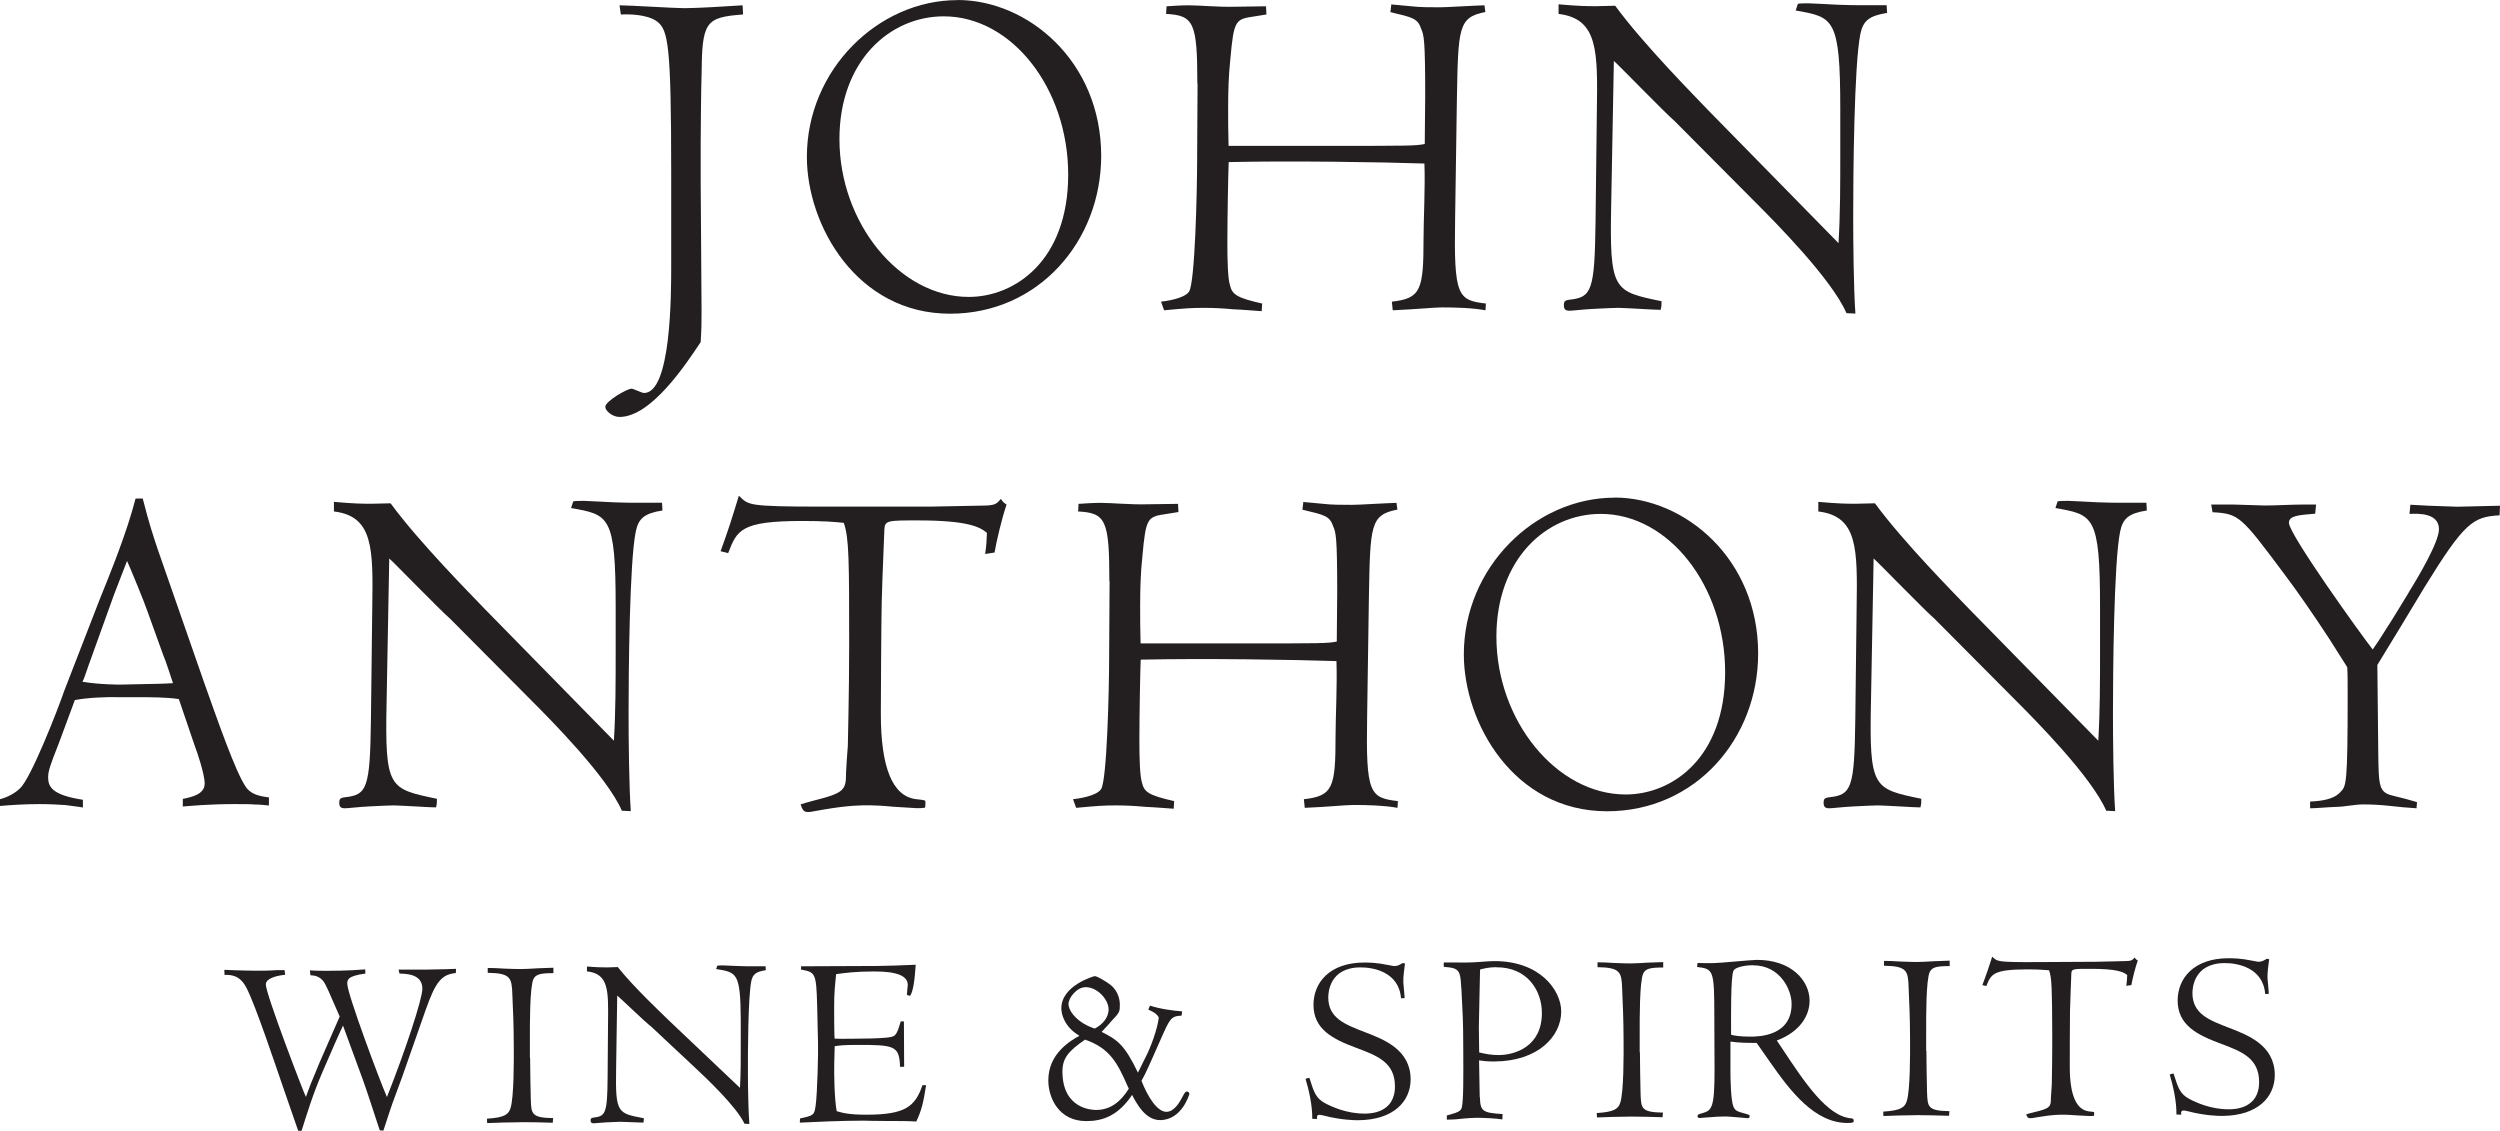
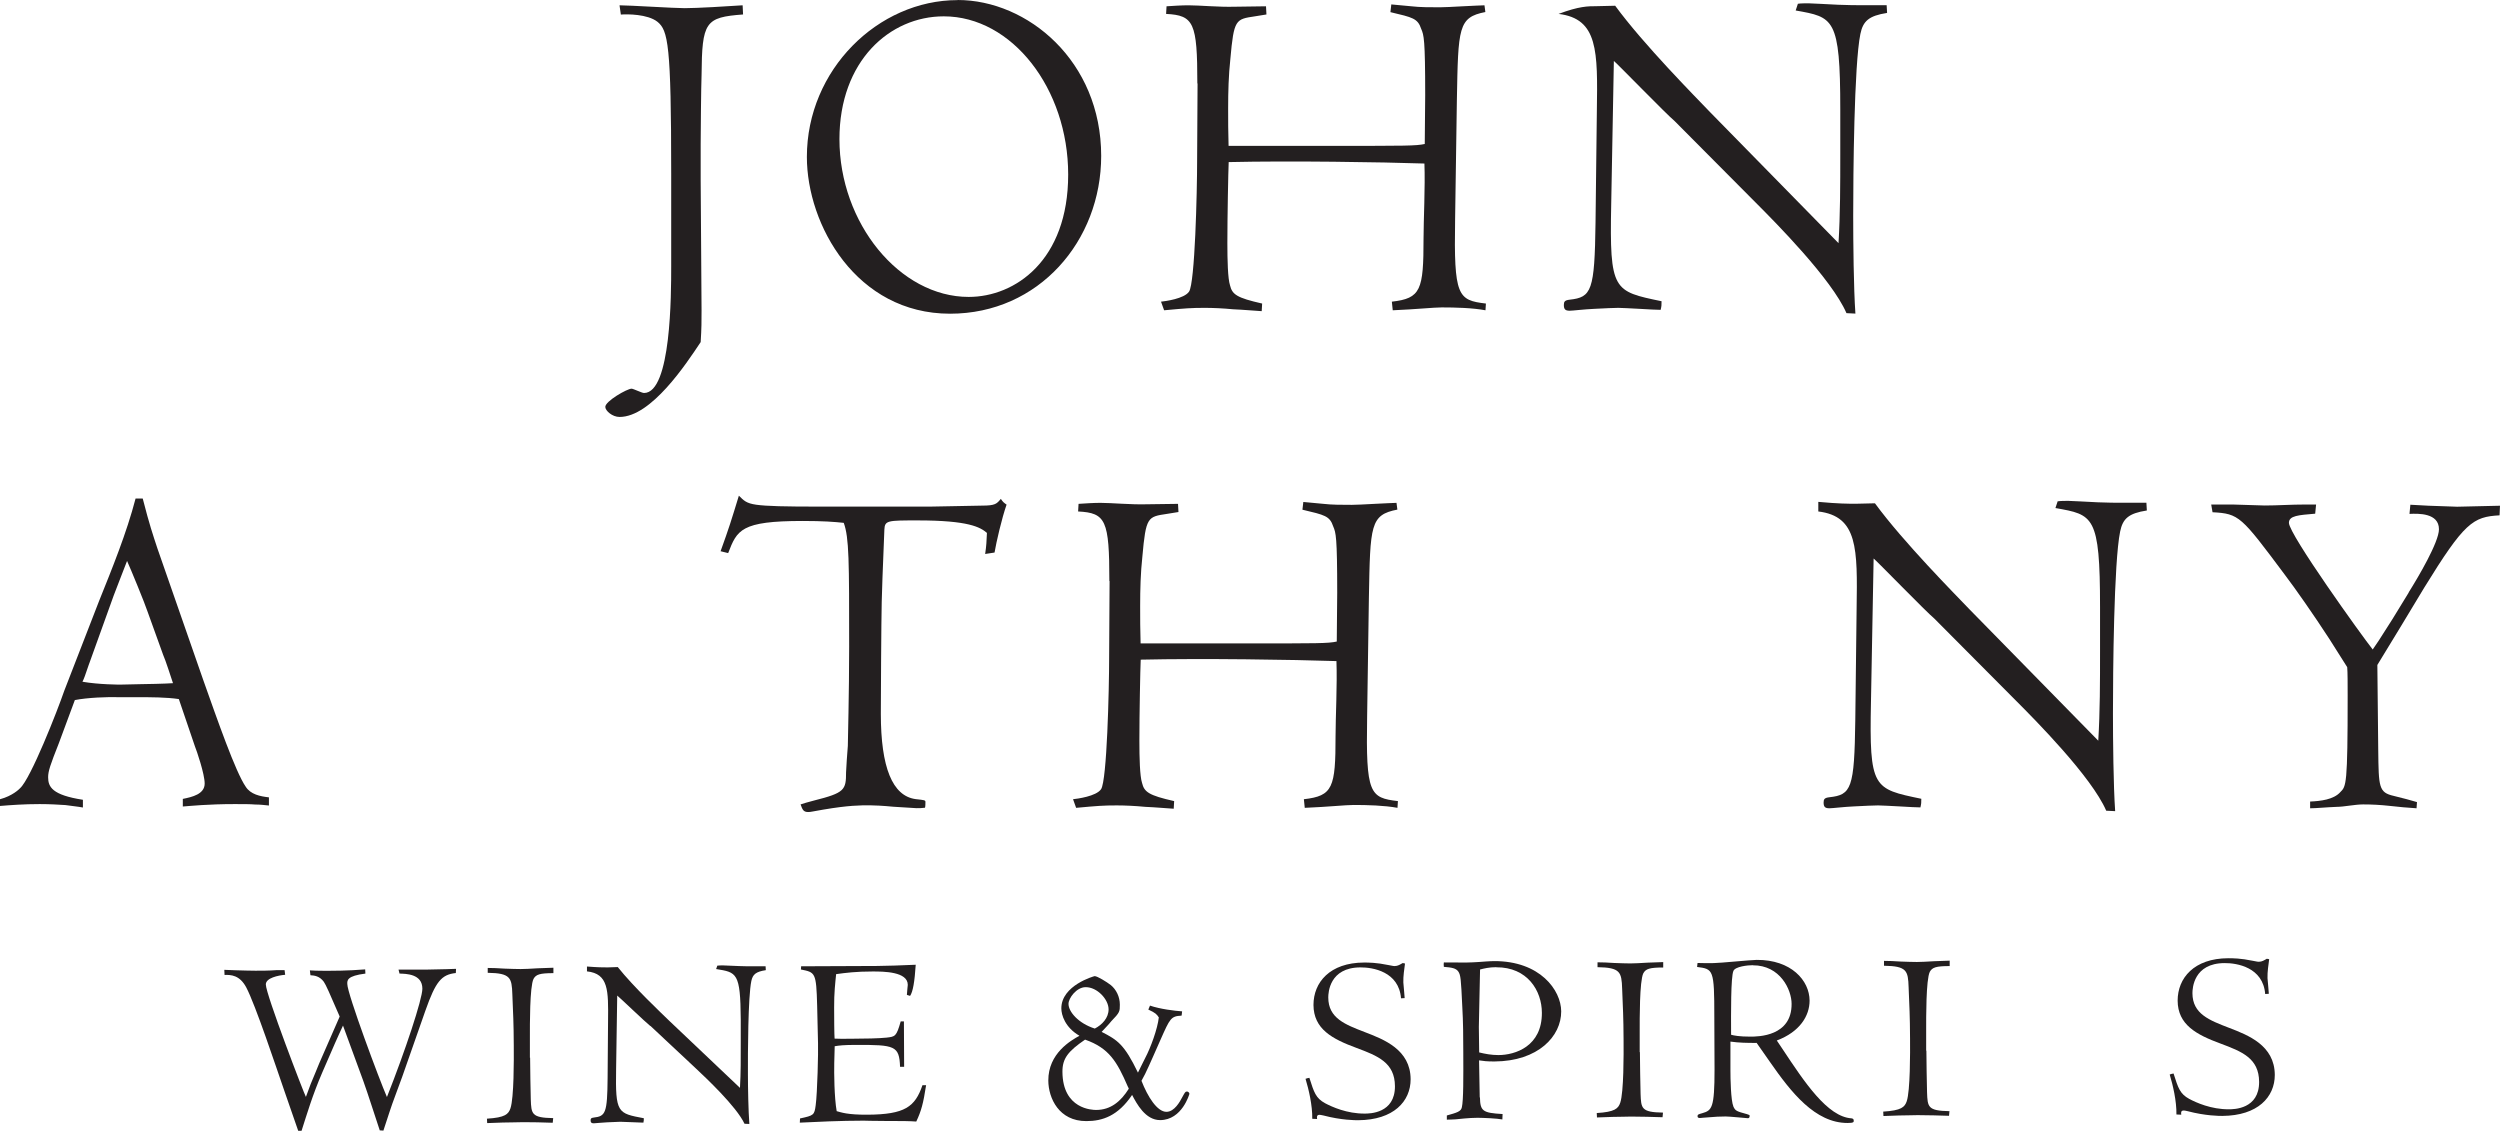
<svg xmlns="http://www.w3.org/2000/svg" width="451" height="204" viewBox="0 0 451 204" fill="none">
  <g clip-path="url(#clip0_31_34)">
    <path d="M36.684 122.727C39.173 129.738 42.479 139.26 44.331 141.929C45.208 143.304 46.9 143.663 48.514 143.842V145.316C47.717 145.236 46.98 145.137 46.024 145.137C45.148 145.057 44.013 145.057 42.32 145.057C37.58 145.057 34.274 145.396 32.98 145.495V144.121C34.672 143.782 36.923 143.264 36.923 141.352C36.923 139.619 35.469 135.376 35.15 134.599L32.263 126.113C30.012 125.774 27.125 125.774 24.854 125.774H21.708C19.298 125.695 15.753 125.854 13.502 126.292L10.615 134.081C9.081 137.965 8.683 139.101 8.683 140.216C8.683 141.949 9.4 143.423 14.956 144.28V145.674C14 145.495 13.025 145.415 11.81 145.236C10.515 145.157 9.081 145.057 7.15 145.057C4.342 145.057 1.912 145.236 0 145.396V144.18C2.25 143.583 3.465 142.368 3.625 142.188C5.556 140.455 10.376 128.165 11.591 124.619L17.864 108.444C20.194 102.647 22.843 96.153 24.456 89.939H25.75C26.965 94.699 27.602 96.512 28.399 98.942L36.684 122.727ZM16.091 119.699C15.295 122.029 15.215 122.288 14.877 122.986C17.844 123.504 21.628 123.504 21.708 123.504L25.332 123.424C26.049 123.424 29.913 123.344 31.207 123.245C30.889 122.288 29.833 119.002 29.435 118.145L26.627 110.356C26.149 108.882 23.58 102.647 22.922 101.193C22.046 103.365 20.911 106.472 20.513 107.428L16.091 119.719V119.699Z" fill="#231F20" />
-     <path d="M81.154 111.572C79.78 110.456 70.54 100.934 70.221 100.755L69.743 126.631C69.424 142.288 70.141 142.288 78.824 144.101C78.824 144.798 78.824 144.957 78.665 145.655C78.107 145.655 76.494 145.575 74.881 145.475C73.268 145.396 71.655 145.296 71.017 145.296C70.38 145.296 68.528 145.376 66.676 145.475C64.824 145.555 62.812 145.814 62.255 145.814C61.458 145.814 61.199 145.555 61.199 144.778C61.199 144.18 61.359 143.921 62.255 143.822C66.198 143.384 66.756 142.268 66.915 129.898L67.154 109.739C67.313 99.002 67.393 93.126 60.243 92.269V90.536C63.948 90.875 65.561 90.875 67.074 90.875L70.46 90.795C75.598 97.807 84.938 107.229 87.587 109.998L110.748 133.623C111.067 128.344 111.067 122.986 111.067 117.607V109.48C111.067 92.946 109.852 92.867 103.021 91.652L103.42 90.436C103.977 90.357 104.714 90.357 105.351 90.357C106.068 90.357 108.737 90.536 110.669 90.616C112.601 90.695 113.975 90.695 114.453 90.695H119.431L119.511 92.09C116.205 92.608 115.17 93.564 114.692 95.894C113.556 101.432 113.397 121.412 113.397 128.683C113.397 133.523 113.477 141.75 113.795 146.332L112.182 146.252C109.534 140.117 99.317 129.818 95.852 126.352L81.135 111.552L81.154 111.572Z" fill="#231F20" />
    <path d="M129.987 99.46C131.52 95.217 131.918 93.922 133.293 89.421C134.169 90.277 134.587 90.795 136.439 91.054C138.291 91.313 141.498 91.393 147.87 91.393H167.746C169.2 91.393 175.871 91.213 177.166 91.213C179.575 91.213 179.814 90.875 180.551 89.998C180.95 90.596 181.109 90.695 181.587 91.034C180.711 93.544 179.735 97.787 179.416 99.679L177.723 99.938C177.962 98.305 177.962 97.767 178.042 96.134C176.827 95.098 174.736 93.883 165.575 93.883C160.098 93.883 159.62 93.883 159.541 95.536C159.461 98.385 159.222 102.548 159.063 108.603C158.983 111.89 158.903 125.914 158.903 128.762C158.903 138.457 160.995 143.589 165.177 144.161C166.79 144.34 166.949 144.34 166.949 144.678C166.949 144.758 166.949 145.535 166.87 145.714C166.312 145.794 165.834 145.794 165.336 145.794C164.778 145.794 163.006 145.615 161.154 145.535C159.381 145.356 157.609 145.276 156.892 145.276C155.199 145.276 153.108 145.276 148.528 146.053C146.516 146.392 146.277 146.491 145.799 146.491C144.923 146.491 144.764 146.053 144.425 145.117C145.142 144.858 145.56 144.778 146.835 144.419C152.391 143.025 152.63 142.507 152.63 139.32C152.63 139.061 152.869 135.256 152.949 134.559C152.949 133.603 153.188 125.217 153.188 116.651C153.188 101.173 153.188 97.01 152.212 94.321C150.519 94.142 148.508 93.982 144.803 93.982C133.631 93.982 132.974 95.616 131.361 99.779L129.987 99.44V99.46Z" fill="#231F20" />
    <path d="M200.128 104.819C200.128 93.823 199.491 92.528 194.492 92.269L194.572 90.895C195.787 90.815 197.3 90.715 198.515 90.715C200.526 90.715 204.071 91.054 206.8 90.974L212.515 90.895L212.595 92.369L210.504 92.707C207.039 93.225 206.72 93.225 206.083 100.416C205.764 103.365 205.684 106.293 205.684 109.321C205.684 111.492 205.684 113.643 205.764 116.073H224.345C238.027 116.073 239.54 116.073 241.153 115.735L241.233 106.91C241.233 96.791 240.994 96.094 240.516 94.978C239.879 93.066 238.983 92.907 234.96 91.95L235.119 90.556C235.995 90.636 237.21 90.735 238.744 90.895C240.277 91.074 242.05 91.074 243.882 91.074C244.519 91.074 246.292 90.994 247.984 90.895C249.757 90.815 251.45 90.715 251.928 90.715L252.087 91.93C247.188 92.887 247.188 94.699 246.949 107.767L246.63 129.3C246.391 143.224 247.108 143.921 252.186 144.519L252.107 145.734C249.777 145.296 246.63 145.216 244.22 145.216C242.767 145.216 239.64 145.555 235.378 145.734L235.219 144.18C240.456 143.583 240.934 142.109 240.934 132.766C240.934 129.559 241.253 123.424 241.094 119.261C233.367 119.002 216.956 118.743 205.784 119.002C205.704 120.655 205.545 128.942 205.545 133.623C205.545 136.651 205.625 140.017 206.023 141.232C206.421 142.886 207.238 143.483 211.818 144.519L211.739 145.894C210.364 145.814 208.512 145.635 206.6 145.555C204.748 145.376 202.896 145.296 201.462 145.296C199.053 145.296 197.997 145.376 194.134 145.734L193.576 144.18C194.293 144.101 197.758 143.663 198.634 142.368C199.69 140.814 200.088 124.539 200.088 118.583L200.168 104.819H200.128Z" fill="#231F20" />
-     <path d="M291.26 89.759C303.886 89.759 317.17 100.755 317.17 117.886C317.17 133.205 305.918 146.352 289.906 146.352C273.018 146.352 264.076 130.336 264.076 118.065C264.076 102.329 276.941 89.779 291.26 89.779V89.759ZM293.271 143.324C301.636 143.324 311.215 136.75 311.215 121.253C311.215 105.755 301.078 92.707 288.771 92.707C279.032 92.707 269.951 100.755 269.951 114.858C269.951 129.997 280.804 143.324 293.271 143.324Z" fill="#231F20" />
    <path d="M348.934 111.572C347.56 110.456 338.32 100.934 338.001 100.755L337.523 126.631C337.204 142.288 337.921 142.288 346.604 144.101C346.604 144.798 346.604 144.957 346.445 145.655C345.887 145.655 344.274 145.575 342.661 145.475C341.048 145.396 339.435 145.296 338.798 145.296C338.16 145.296 336.308 145.376 334.456 145.475C332.604 145.555 330.592 145.814 330.035 145.814C329.238 145.814 328.979 145.555 328.979 144.778C328.979 144.18 329.139 143.921 330.035 143.822C333.978 143.384 334.536 142.268 334.695 129.898L334.934 109.739C335.093 99.002 335.173 93.126 328.023 92.269V90.536C331.728 90.875 333.341 90.875 334.854 90.875L338.24 90.795C343.378 97.807 352.718 107.229 355.367 109.998L378.528 133.623C378.847 128.344 378.847 122.986 378.847 117.607V109.48C378.847 92.946 377.632 92.867 370.801 91.652L371.2 90.436C371.757 90.357 372.494 90.357 373.131 90.357C373.848 90.357 376.517 90.536 378.449 90.616C380.381 90.695 381.755 90.695 382.233 90.695H387.211L387.291 92.09C383.985 92.608 382.95 93.564 382.472 95.894C381.336 101.432 381.177 121.412 381.177 128.683C381.177 133.523 381.257 141.75 381.575 146.332L379.962 146.252C377.314 140.117 367.097 129.818 363.632 126.352L348.914 111.552L348.934 111.572Z" fill="#231F20" />
    <path d="M434.51 106.89C436.203 104.201 439.987 97.807 439.987 95.476C439.987 92.528 436.283 92.628 434.67 92.707L434.829 91.054L438.135 91.233C438.931 91.233 442.556 91.413 443.273 91.413C444.408 91.413 449.785 91.233 451 91.233L450.92 92.966C446.101 93.225 444.567 94.261 437.318 106.034C434.51 110.715 431.682 115.376 428.874 119.958L429.034 135.356C429.113 142.009 429.113 142.965 431.842 143.583C433.295 143.921 435.148 144.439 436.024 144.698L435.944 145.814C434.411 145.734 432.718 145.555 431.045 145.376C429.432 145.196 427.819 145.117 426.305 145.117C424.851 145.117 422.84 145.555 421.565 145.555C419.554 145.635 417.861 145.814 416.746 145.814V144.599C418.598 144.519 421.008 144.26 422.223 142.866C423.258 141.83 423.517 141.571 423.517 125.555C423.517 123.304 423.517 121.312 423.437 120.356L420.211 115.257C417.403 110.934 414.018 106.094 412.165 103.663C404.279 93.106 403.96 92.668 399.141 92.409L398.902 91.014H402.765C403.562 91.014 407.665 91.193 408.561 91.193C410.811 91.193 413.301 91.014 415.969 91.014H417.821L417.662 92.668C414.695 92.927 412.922 93.006 412.922 94.321C412.922 96.392 426.106 114.739 428.038 117.169C428.755 116.133 429.073 115.695 431.583 111.711L434.55 106.87L434.51 106.89Z" fill="#231F20" />
    <path d="M111.764 0.956C113.457 0.956 121.662 1.474 123.514 1.474C125.685 1.474 131.401 1.135 133.97 0.956L134.049 2.61C127.218 3.127 126.641 3.904 126.561 13.605C126.481 15.518 126.402 24.242 126.402 25.976V32.469C126.402 35.836 126.561 52.37 126.561 56.094C126.561 57.907 126.561 59.202 126.402 61.712C123.753 65.696 117.48 75.218 111.764 75.218C110.47 75.218 109.195 74.102 109.195 73.405C109.195 72.369 113.138 70.118 113.935 70.118C114.254 70.118 115.787 70.895 116.185 70.895C121.084 70.895 121.084 52.987 121.084 48.047V31.254C121.084 8.068 120.527 5.478 118.595 3.924C116.823 2.53 113.118 2.53 112.003 2.629L111.764 0.976V0.956Z" fill="#231F20" />
    <path d="M172.745 0C185.371 0 198.654 10.996 198.654 28.127C198.654 43.445 187.402 56.593 171.39 56.593C154.502 56.593 145.56 40.577 145.56 28.306C145.56 12.569 158.426 0.02 172.745 0.02V0ZM174.756 53.565C183.12 53.565 192.7 46.991 192.7 31.493C192.7 15.996 182.563 2.948 170.255 2.948C160.517 2.948 151.435 10.996 151.435 25.099C151.435 40.238 162.289 53.565 174.756 53.565Z" fill="#231F20" />
    <path d="M216 15.059C216 4.064 215.363 2.769 210.364 2.51L210.444 1.135C211.659 1.056 213.172 0.956 214.387 0.956C216.399 0.956 219.944 1.295 222.672 1.215L228.388 1.135L228.467 2.61L226.376 2.948C222.911 3.466 222.592 3.466 221.955 10.657C221.636 13.605 221.557 16.534 221.557 19.561C221.557 21.733 221.557 23.884 221.636 26.314H240.217C253.899 26.314 255.413 26.314 257.026 25.976L257.105 17.151C257.105 7.032 256.866 6.335 256.388 5.219C255.751 3.307 254.855 3.147 250.832 2.191L250.991 0.797C251.868 0.876 253.082 0.976 254.616 1.135C256.149 1.315 257.922 1.315 259.754 1.315C260.391 1.315 262.164 1.235 263.857 1.135C265.629 1.056 267.322 0.956 267.8 0.956L267.959 2.171C263.06 3.127 263.06 4.94 262.821 18.008L262.502 39.541C262.263 53.465 262.98 54.162 268.059 54.76L267.979 55.975C265.649 55.537 262.502 55.457 260.093 55.457C258.639 55.457 255.512 55.796 251.25 55.975L251.091 54.421C256.329 53.824 256.807 52.35 256.807 43.007C256.807 39.8 257.125 33.665 256.966 29.501C249.239 29.242 232.829 28.983 221.656 29.242C221.577 30.896 221.417 39.182 221.417 43.864C221.417 46.892 221.497 50.258 221.895 51.473C222.294 53.126 223.11 53.724 227.691 54.76L227.611 56.134C226.237 56.055 224.385 55.875 222.473 55.796C220.621 55.616 218.769 55.537 217.335 55.537C214.925 55.537 213.869 55.616 210.006 55.975L209.448 54.421C210.165 54.342 213.63 53.903 214.507 52.608C215.562 51.055 215.961 34.78 215.961 28.824L216.04 15.059H216Z" fill="#231F20" />
-     <path d="M302.074 21.812C300.7 20.697 291.459 11.175 291.14 10.996L290.662 36.872C290.344 52.529 291.061 52.529 299.744 54.342C299.744 55.039 299.744 55.198 299.584 55.895C299.027 55.895 297.414 55.816 295.801 55.716C294.187 55.636 292.574 55.537 291.937 55.537C291.3 55.537 289.448 55.616 287.595 55.716C285.743 55.796 283.732 56.055 283.174 56.055C282.378 56.055 282.119 55.796 282.119 55.019C282.119 54.421 282.278 54.162 283.174 54.063C287.118 53.624 287.675 52.509 287.834 40.139L288.073 19.98C288.233 9.243 288.312 3.366 281.163 2.51V0.777C284.867 1.116 286.48 1.116 287.994 1.116L291.379 1.036C296.517 8.048 305.858 17.47 308.506 20.239L331.668 43.864C331.986 38.585 331.986 33.226 331.986 27.848V19.721C331.986 3.187 330.772 3.108 323.941 1.892L324.339 0.677C324.897 0.598 325.634 0.598 326.271 0.598C326.988 0.598 329.656 0.777 331.588 0.857C333.52 0.936 334.894 0.936 335.372 0.936H340.351L340.431 2.331C337.125 2.849 336.089 3.805 335.611 6.135C334.476 11.673 334.317 31.653 334.317 38.923C334.317 43.764 334.396 51.991 334.715 56.573L333.102 56.493C330.453 50.358 320.237 40.059 316.771 36.593L302.054 21.792L302.074 21.812Z" fill="#231F20" />
+     <path d="M302.074 21.812C300.7 20.697 291.459 11.175 291.14 10.996L290.662 36.872C290.344 52.529 291.061 52.529 299.744 54.342C299.744 55.039 299.744 55.198 299.584 55.895C299.027 55.895 297.414 55.816 295.801 55.716C294.187 55.636 292.574 55.537 291.937 55.537C291.3 55.537 289.448 55.616 287.595 55.716C285.743 55.796 283.732 56.055 283.174 56.055C282.378 56.055 282.119 55.796 282.119 55.019C282.119 54.421 282.278 54.162 283.174 54.063C287.118 53.624 287.675 52.509 287.834 40.139L288.073 19.98C288.233 9.243 288.312 3.366 281.163 2.51C284.867 1.116 286.48 1.116 287.994 1.116L291.379 1.036C296.517 8.048 305.858 17.47 308.506 20.239L331.668 43.864C331.986 38.585 331.986 33.226 331.986 27.848V19.721C331.986 3.187 330.772 3.108 323.941 1.892L324.339 0.677C324.897 0.598 325.634 0.598 326.271 0.598C326.988 0.598 329.656 0.777 331.588 0.857C333.52 0.936 334.894 0.936 335.372 0.936H340.351L340.431 2.331C337.125 2.849 336.089 3.805 335.611 6.135C334.476 11.673 334.317 31.653 334.317 38.923C334.317 43.764 334.396 51.991 334.715 56.573L333.102 56.493C330.453 50.358 320.237 40.059 316.771 36.593L302.054 21.792L302.074 21.812Z" fill="#231F20" />
    <path d="M40.448 174.957L42.459 175.036C43.913 175.076 45.168 175.116 46.084 175.116C47.139 175.116 48.533 175.116 49.808 175.017H51.341L51.441 175.853C50.226 175.953 47.936 176.411 47.956 177.606C47.956 179.379 54.886 197.387 55.185 197.885L56.041 195.574C56.3 195.036 57.336 192.387 57.595 191.809L61.279 183.383C59.427 179.1 58.79 177.646 58.411 177.108C57.654 176.092 56.738 175.973 56.002 175.933L55.902 175.056C56.639 175.096 57.176 175.136 58.869 175.136C59.706 175.136 62.773 175.136 65.879 174.877L65.919 175.634C62.593 176.052 62.633 176.849 62.653 177.507C62.653 179.279 68.469 194.857 69.803 197.905C73.129 189.518 76.196 180.216 76.196 178.363C76.196 175.674 73.248 175.674 72.073 175.634L71.894 174.917H74.164C76.056 174.937 77.749 174.917 80.557 174.837L82.27 174.777L82.23 175.534C79.641 175.813 78.605 177.048 76.753 182.287L72.571 194.219C72.571 194.219 71.535 197.048 71.316 197.626C70.46 199.896 70.241 200.733 69.165 203.96L68.508 203.92C67.672 201.45 66.417 197.426 65.521 194.956L61.877 185.016C61.657 185.494 60.622 187.725 60.403 188.263L58.152 193.442C56.34 197.646 55.344 201.072 54.388 204.04H53.811L51.282 196.749C49.868 192.685 46.084 181.251 44.411 178.104C43.216 175.893 41.682 175.853 40.508 175.873L40.468 174.997L40.448 174.957Z" fill="#231F20" />
    <path d="M95.633 190.793C95.633 192.646 95.713 196.55 95.752 198.323C95.852 200.932 95.852 201.649 99.795 201.709L99.715 202.546C99.317 202.546 98.142 202.506 96.947 202.466C95.732 202.466 94.537 202.426 94.059 202.446C93.263 202.446 91.909 202.506 90.694 202.506C89.479 202.566 88.324 202.606 87.886 202.606L87.846 201.809C91.132 201.61 91.729 200.992 92.088 199.936C92.725 198.024 92.705 191.172 92.685 188.642C92.665 184.359 92.566 182.945 92.426 179.359C92.327 176.391 92.108 175.554 87.985 175.495V174.618C88.802 174.618 89.897 174.658 90.993 174.738C92.088 174.777 93.183 174.817 93.92 174.817C94.577 174.817 95.792 174.758 97.027 174.678C98.262 174.618 99.397 174.578 99.835 174.578V175.554C97.385 175.554 96.688 175.793 96.25 176.59C95.553 177.965 95.593 184.996 95.593 186.988V190.833L95.633 190.793Z" fill="#231F20" />
    <path d="M117.32 185.096C116.564 184.518 111.505 179.678 111.346 179.598L111.147 192.825C111.007 200.833 111.406 200.833 116.146 201.729C116.146 202.088 116.145 202.167 116.066 202.526C115.767 202.526 114.891 202.486 114.015 202.446C113.138 202.406 112.262 202.367 111.904 202.367C111.545 202.367 110.549 202.426 109.534 202.466C108.518 202.506 107.443 202.645 107.124 202.645C106.686 202.645 106.546 202.506 106.546 202.108C106.546 201.789 106.626 201.669 107.104 201.61C109.255 201.371 109.554 200.793 109.613 194.478L109.693 184.16C109.753 178.682 109.793 175.654 105.889 175.236V174.359C107.901 174.518 108.777 174.519 109.613 174.519L111.446 174.459C114.273 178.024 119.372 182.825 120.826 184.239L133.492 196.251C133.651 193.542 133.631 190.813 133.631 188.064V183.901C133.571 175.455 132.914 175.415 129.19 174.817L129.409 174.2C129.708 174.16 130.106 174.16 130.465 174.16C130.863 174.16 132.297 174.24 133.352 174.279C134.408 174.319 135.145 174.319 135.404 174.319H138.112L138.152 175.017C136.359 175.295 135.802 175.773 135.543 176.969C134.945 179.797 134.906 190.016 134.926 193.741C134.926 196.211 135.005 200.414 135.184 202.765L134.308 202.725C132.854 199.598 127.258 194.359 125.366 192.586L117.32 185.056V185.096Z" fill="#231F20" />
    <path d="M163.106 192.446H162.369C162.229 188.642 161.433 188.482 154.422 188.502C152.272 188.502 151.395 188.602 150.579 188.741L150.499 191.789C150.459 193.522 150.499 197.984 150.937 200.454C151.774 200.673 152.829 201.112 156.494 201.092C163.245 201.052 165.077 199.677 166.411 195.773H167.069C166.551 199.1 166.212 200.375 165.296 202.327C164.46 202.247 162.11 202.207 159.959 202.227C157.808 202.227 155.836 202.167 155.797 202.167C151.734 202.167 147.034 202.386 144.286 202.526L144.325 201.769C146.815 201.231 146.914 201.171 147.153 199.359C147.452 197.187 147.631 189.658 147.572 188.204L147.412 181.351C147.253 175.415 147.074 175.415 144.485 174.897L144.525 174.319L158.226 174.26C159.72 174.26 162.867 174.14 165.197 174.04C164.997 177.088 164.699 178.901 164.181 179.658L163.603 179.479C163.603 179.04 163.763 177.885 163.763 177.666C163.763 175.275 159.421 175.256 157.41 175.256C154.482 175.256 152.55 175.495 150.838 175.734C150.678 177.327 150.459 179.18 150.479 181.749C150.479 183.602 150.499 186.61 150.559 187.367C151.077 187.407 152.311 187.407 153.706 187.387C155.936 187.387 158.645 187.327 159.919 187.188C161.492 187.008 161.711 187.008 162.488 184.259H163.066L163.106 192.407V192.446Z" fill="#231F20" />
    <path d="M213.133 183.224C211.241 183.323 211.081 183.682 209.349 187.586C208.572 189.319 207.397 192.068 206.58 193.741C206.063 194.677 206.023 194.757 205.923 194.976C207.039 197.845 208.751 200.574 210.424 200.574C211.878 200.574 212.874 198.701 213.252 197.984C213.77 197.048 213.81 196.928 214.128 196.908C214.268 196.908 214.566 197.048 214.566 197.347C214.566 197.347 213.272 202.048 209.289 202.068C206.62 202.068 205.067 199.12 204.23 197.526C201.701 201.291 198.913 202.247 195.986 202.247C191.047 202.267 189.135 198.124 189.115 194.936C189.095 190.016 193.197 187.705 194.731 186.849C192.142 185.355 191.465 183.104 191.465 181.909C191.465 177.746 197.4 176.092 197.479 176.092C197.957 176.092 199.67 177.148 200.387 177.706C201.363 178.502 202.02 179.817 202.02 181.232C202.02 182.467 202.02 182.646 200.467 184.239C200.028 184.817 199.212 185.614 198.734 186.152C201.582 187.606 202.816 188.383 205.286 193.502C205.465 193.064 206.501 191.112 206.58 190.893C207.576 189.02 208.831 185.574 209.05 183.542C208.691 183.004 208.512 182.745 207.158 182.128L207.457 181.411C209.249 182.028 211.938 182.367 213.252 182.447L213.172 183.164L213.133 183.224ZM191.664 193.363C191.704 200.136 197.121 200.235 197.738 200.235C200.367 200.235 202.199 198.701 203.633 196.41C203.633 196.371 203.494 196.052 203.454 196.012C201.502 191.51 200.088 189.08 195.747 187.546C192.7 189.638 191.644 190.933 191.664 193.363ZM199.989 182.088C199.989 180.275 197.917 178.064 195.846 178.084C194.193 178.084 192.739 180.096 192.759 181.112C192.759 182.486 194.492 184.598 197.499 185.554C198.814 184.877 199.989 183.642 199.989 182.088Z" fill="#231F20" />
    <path d="M252.744 180.096C252.366 175.275 247.646 174.499 245.415 174.519C239.819 174.538 239.62 179.1 239.62 179.937C239.62 183.702 242.707 184.837 246.212 186.192C249.637 187.506 254.457 189.339 254.477 194.697C254.477 198.681 251.41 202.048 245.017 202.088C244.499 202.088 241.99 202.088 238.744 201.231C238.345 201.151 238.166 201.112 238.047 201.112C237.469 201.112 237.569 201.61 237.608 201.869L236.732 201.829C236.772 199.398 236.095 196.53 235.517 194.618C235.816 194.518 235.916 194.478 236.214 194.438C237.051 197.088 237.369 198.104 239.042 199.02C240.277 199.677 242.986 200.912 246.192 200.892C247.068 200.892 251.669 200.873 251.649 195.952C251.629 191.67 248.522 190.474 244.698 189.04C240.317 187.427 236.971 185.634 236.951 181.291C236.951 177.228 239.899 173.662 246.072 173.642C246.869 173.642 248.303 173.642 250.494 174.1C251.37 174.279 251.469 174.279 251.589 174.279C252.166 174.279 252.585 174.001 253.023 173.742C253.162 173.742 253.322 173.781 253.461 173.821C253.341 174.758 253.122 176.132 253.162 177.228C253.202 177.985 253.401 179.618 253.401 180.056L252.744 180.096Z" fill="#231F20" />
    <path d="M266.983 197.984C267.043 200.414 267.441 200.773 271.066 200.972L271.026 201.948C270.548 201.869 269.712 201.769 268.835 201.729C267.999 201.689 267.123 201.649 266.565 201.649C264.992 201.649 263.1 201.888 262.582 201.928C262.104 201.968 261.487 201.968 261.009 201.988V201.231C262.801 200.733 263.578 200.514 263.717 199.757C264.016 198.522 263.996 194.279 263.976 189.757C263.976 187.068 263.956 184.319 263.797 181.61C263.558 176.471 263.498 175.953 263.1 175.295C262.662 174.638 261.865 174.538 260.471 174.419C260.431 174.02 260.431 173.881 260.471 173.622C261.646 173.622 263.438 173.642 264.494 173.642C265.37 173.642 265.988 173.582 266.804 173.542L268.158 173.443C268.636 173.403 269.074 173.403 269.513 173.383C277.837 173.343 281.621 178.642 281.641 182.447C281.661 186.909 277.518 191.45 269.592 191.49C268.198 191.49 267.621 191.411 266.824 191.291L266.943 197.964L266.983 197.984ZM269.931 174.479C268.656 174.479 267.7 174.718 267.003 174.897C267.003 176.351 266.784 183.622 266.784 185.255L266.844 189.857C267.899 190.116 269.035 190.335 270.309 190.335C273.376 190.335 278.176 188.741 278.156 182.726C278.156 178.702 275.527 174.459 269.931 174.499V174.479Z" fill="#231F20" />
    <path d="M295.841 189.797C295.841 191.65 295.92 195.554 295.96 197.327C296.06 199.936 296.06 200.653 300.003 200.713L299.923 201.55C299.525 201.55 298.35 201.51 297.155 201.47C295.94 201.47 294.745 201.43 294.267 201.43C293.471 201.43 292.116 201.49 290.902 201.49C289.687 201.55 288.532 201.59 288.094 201.59L288.054 200.793C291.34 200.594 291.937 199.976 292.296 198.92C292.933 197.008 292.913 190.156 292.893 187.626C292.873 183.343 292.774 181.909 292.634 178.343C292.535 175.375 292.316 174.538 288.193 174.479V173.602C289.01 173.602 290.105 173.642 291.2 173.722C292.296 173.762 293.391 173.801 294.128 173.801C294.785 173.801 296 173.742 297.235 173.662C298.469 173.602 299.605 173.562 300.043 173.562V174.538C297.593 174.538 296.896 174.777 296.458 175.574C295.761 176.949 295.801 183.98 295.801 185.972V189.817L295.841 189.797Z" fill="#231F20" />
    <path d="M316.851 188.144C315.178 188.144 313.744 188.124 312.171 187.905V193.084C312.171 194.538 312.231 198.482 312.709 199.638C313.067 200.394 313.246 200.474 315.158 200.992C315.556 201.132 315.636 201.132 315.636 201.291C315.636 201.47 315.596 201.729 315.337 201.729C315.158 201.729 314.421 201.649 313.545 201.57C312.629 201.49 311.653 201.41 311.315 201.41C310.299 201.41 309.263 201.47 308.427 201.55C307.551 201.59 306.893 201.689 306.674 201.689C306.415 201.689 306.236 201.61 306.236 201.39C306.236 201.072 306.316 201.032 307.112 200.813C308.825 200.315 309.303 199.877 309.303 192.964L309.263 183.403C309.263 174.857 309.084 174.817 306.156 174.439C306.196 174.08 306.196 173.961 306.236 173.722C307.371 173.762 308.327 173.762 309.124 173.742C310.219 173.742 315.696 173.184 316.911 173.164C323.124 173.124 326.43 176.869 326.45 180.514C326.45 183.263 324.678 186.152 320.535 187.706L321.511 189.16C325.574 195.295 329.676 201.47 334.018 201.749C334.277 201.789 334.416 201.888 334.416 202.187C334.416 202.406 334.416 202.586 333.321 202.586C327.446 202.606 323.084 197.008 319.34 191.63L316.871 188.104L316.851 188.144ZM316.214 174.12C315.298 174.12 313.027 174.359 312.709 175.156C312.231 176.212 312.27 182.865 312.29 186.67C312.808 186.809 313.744 187.008 315.756 187.008C317.19 187.008 323.244 186.968 323.204 181.092C323.204 178.562 321.153 174.12 316.214 174.14V174.12Z" fill="#231F20" />
    <path d="M347.52 189.538C347.52 191.391 347.6 195.295 347.64 197.068C347.74 199.677 347.74 200.394 351.683 200.454L351.603 201.291C351.205 201.291 350.03 201.251 348.835 201.211C347.62 201.211 346.425 201.171 345.947 201.171C345.151 201.171 343.796 201.231 342.582 201.231C341.367 201.291 340.212 201.331 339.773 201.331L339.734 200.534C343.02 200.335 343.617 199.717 343.976 198.661C344.613 196.749 344.593 189.897 344.573 187.367C344.553 183.084 344.454 181.65 344.314 178.084C344.215 175.116 343.996 174.279 339.873 174.22V173.343C340.69 173.343 341.785 173.383 342.88 173.463C343.976 173.503 345.071 173.542 345.808 173.542C346.465 173.542 347.68 173.483 348.915 173.403C350.149 173.343 351.284 173.303 351.723 173.303V174.279C349.273 174.279 348.576 174.518 348.138 175.315C347.441 176.69 347.481 183.722 347.481 185.713V189.558L347.52 189.538Z" fill="#231F20" />
-     <path d="M357.617 177.726C358.434 175.554 358.653 174.897 359.39 172.586C359.868 173.025 360.087 173.283 361.103 173.423C362.118 173.542 363.851 173.582 367.316 173.562L378.13 173.503C378.927 173.503 382.551 173.383 383.248 173.383C384.563 173.383 384.682 173.204 385.081 172.746C385.3 173.044 385.379 173.104 385.658 173.283C385.18 174.578 384.662 176.75 384.503 177.706L383.587 177.845C383.706 177.008 383.706 176.73 383.746 175.893C383.089 175.355 381.954 174.758 376.955 174.777C373.988 174.777 373.709 174.777 373.669 175.634C373.629 177.088 373.51 179.22 373.43 182.307C373.39 183.98 373.39 191.152 373.39 192.626C373.417 197.579 374.565 200.202 376.836 200.494C377.712 200.574 377.792 200.574 377.792 200.753C377.792 200.793 377.792 201.191 377.752 201.291C377.453 201.331 377.174 201.331 376.915 201.331C376.617 201.331 375.641 201.251 374.645 201.211C373.689 201.132 372.713 201.092 372.315 201.092C371.399 201.092 370.264 201.092 367.774 201.51C366.679 201.689 366.539 201.729 366.281 201.729C365.803 201.729 365.703 201.51 365.524 201.032C365.922 200.892 366.141 200.853 366.838 200.673C369.865 199.956 369.985 199.677 369.985 198.044C369.985 197.905 370.104 195.972 370.144 195.614C370.144 195.136 370.244 190.833 370.224 186.451C370.184 178.522 370.164 176.411 369.646 175.036C368.73 174.957 367.635 174.877 365.623 174.877C359.529 174.897 359.191 175.754 358.334 177.885L357.578 177.706L357.617 177.726Z" fill="#231F20" />
    <path d="M408.64 179.319C408.262 174.499 403.542 173.722 401.311 173.742C395.715 173.762 395.516 178.323 395.516 179.16C395.516 182.925 398.603 184.06 402.108 185.415C405.533 186.729 410.353 188.562 410.373 193.921C410.373 197.904 407.306 201.271 400.913 201.311C400.395 201.311 397.886 201.311 394.64 200.454C394.242 200.375 394.062 200.315 393.943 200.335C393.365 200.335 393.465 200.833 393.505 201.092L392.628 201.052C392.668 198.622 391.991 195.753 391.414 193.841C391.712 193.741 391.812 193.701 392.111 193.662C392.947 196.311 393.266 197.327 394.939 198.243C396.173 198.9 398.882 200.136 402.088 200.116C402.964 200.116 407.565 200.096 407.545 195.175C407.525 190.893 404.418 189.697 400.594 188.263C396.213 186.65 392.867 184.857 392.847 180.514C392.847 176.451 395.795 172.885 401.969 172.865C402.765 172.865 404.199 172.865 406.39 173.323C407.266 173.503 407.366 173.503 407.485 173.503C408.063 173.503 408.481 173.224 408.919 172.965C409.058 172.965 409.218 173.005 409.357 173.044C409.238 173.981 409.019 175.355 409.058 176.451C409.098 177.208 409.297 178.841 409.297 179.279L408.64 179.319Z" fill="#231F20" />
  </g>
  <defs>
    <clipPath id="clip0_31_34">
      <rect width="451" height="204" fill="white" />
    </clipPath>
  </defs>
</svg>